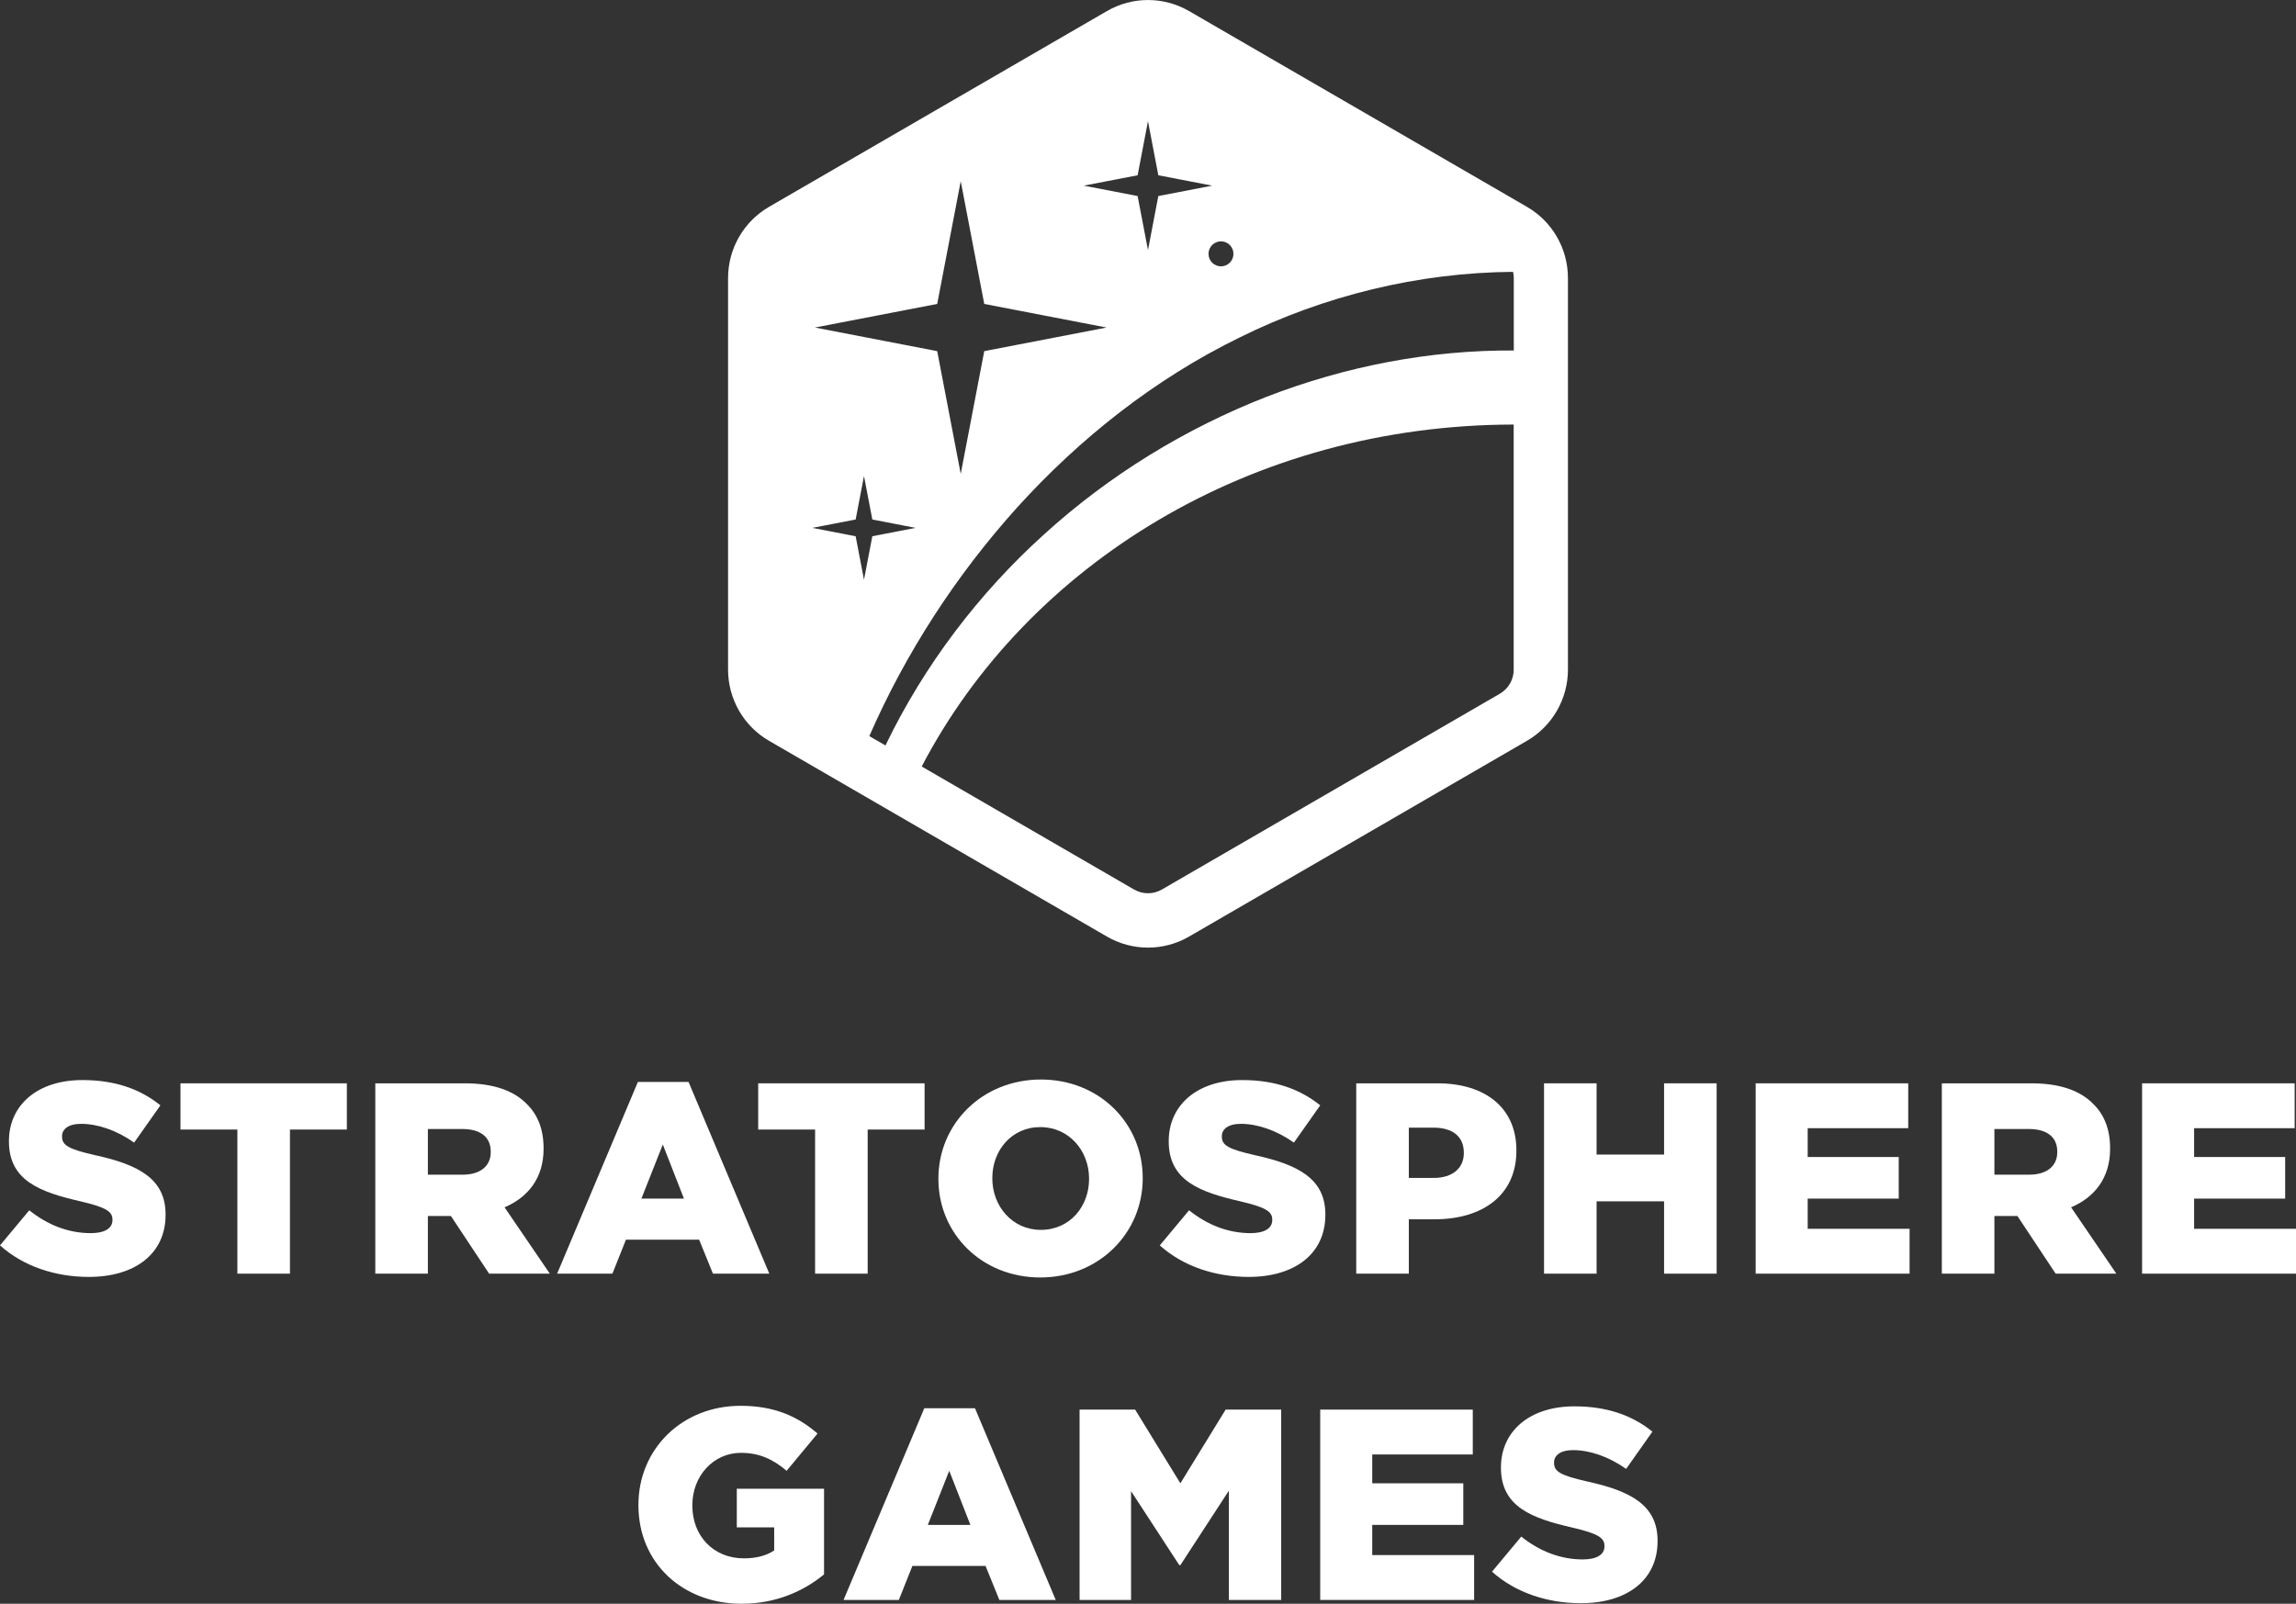
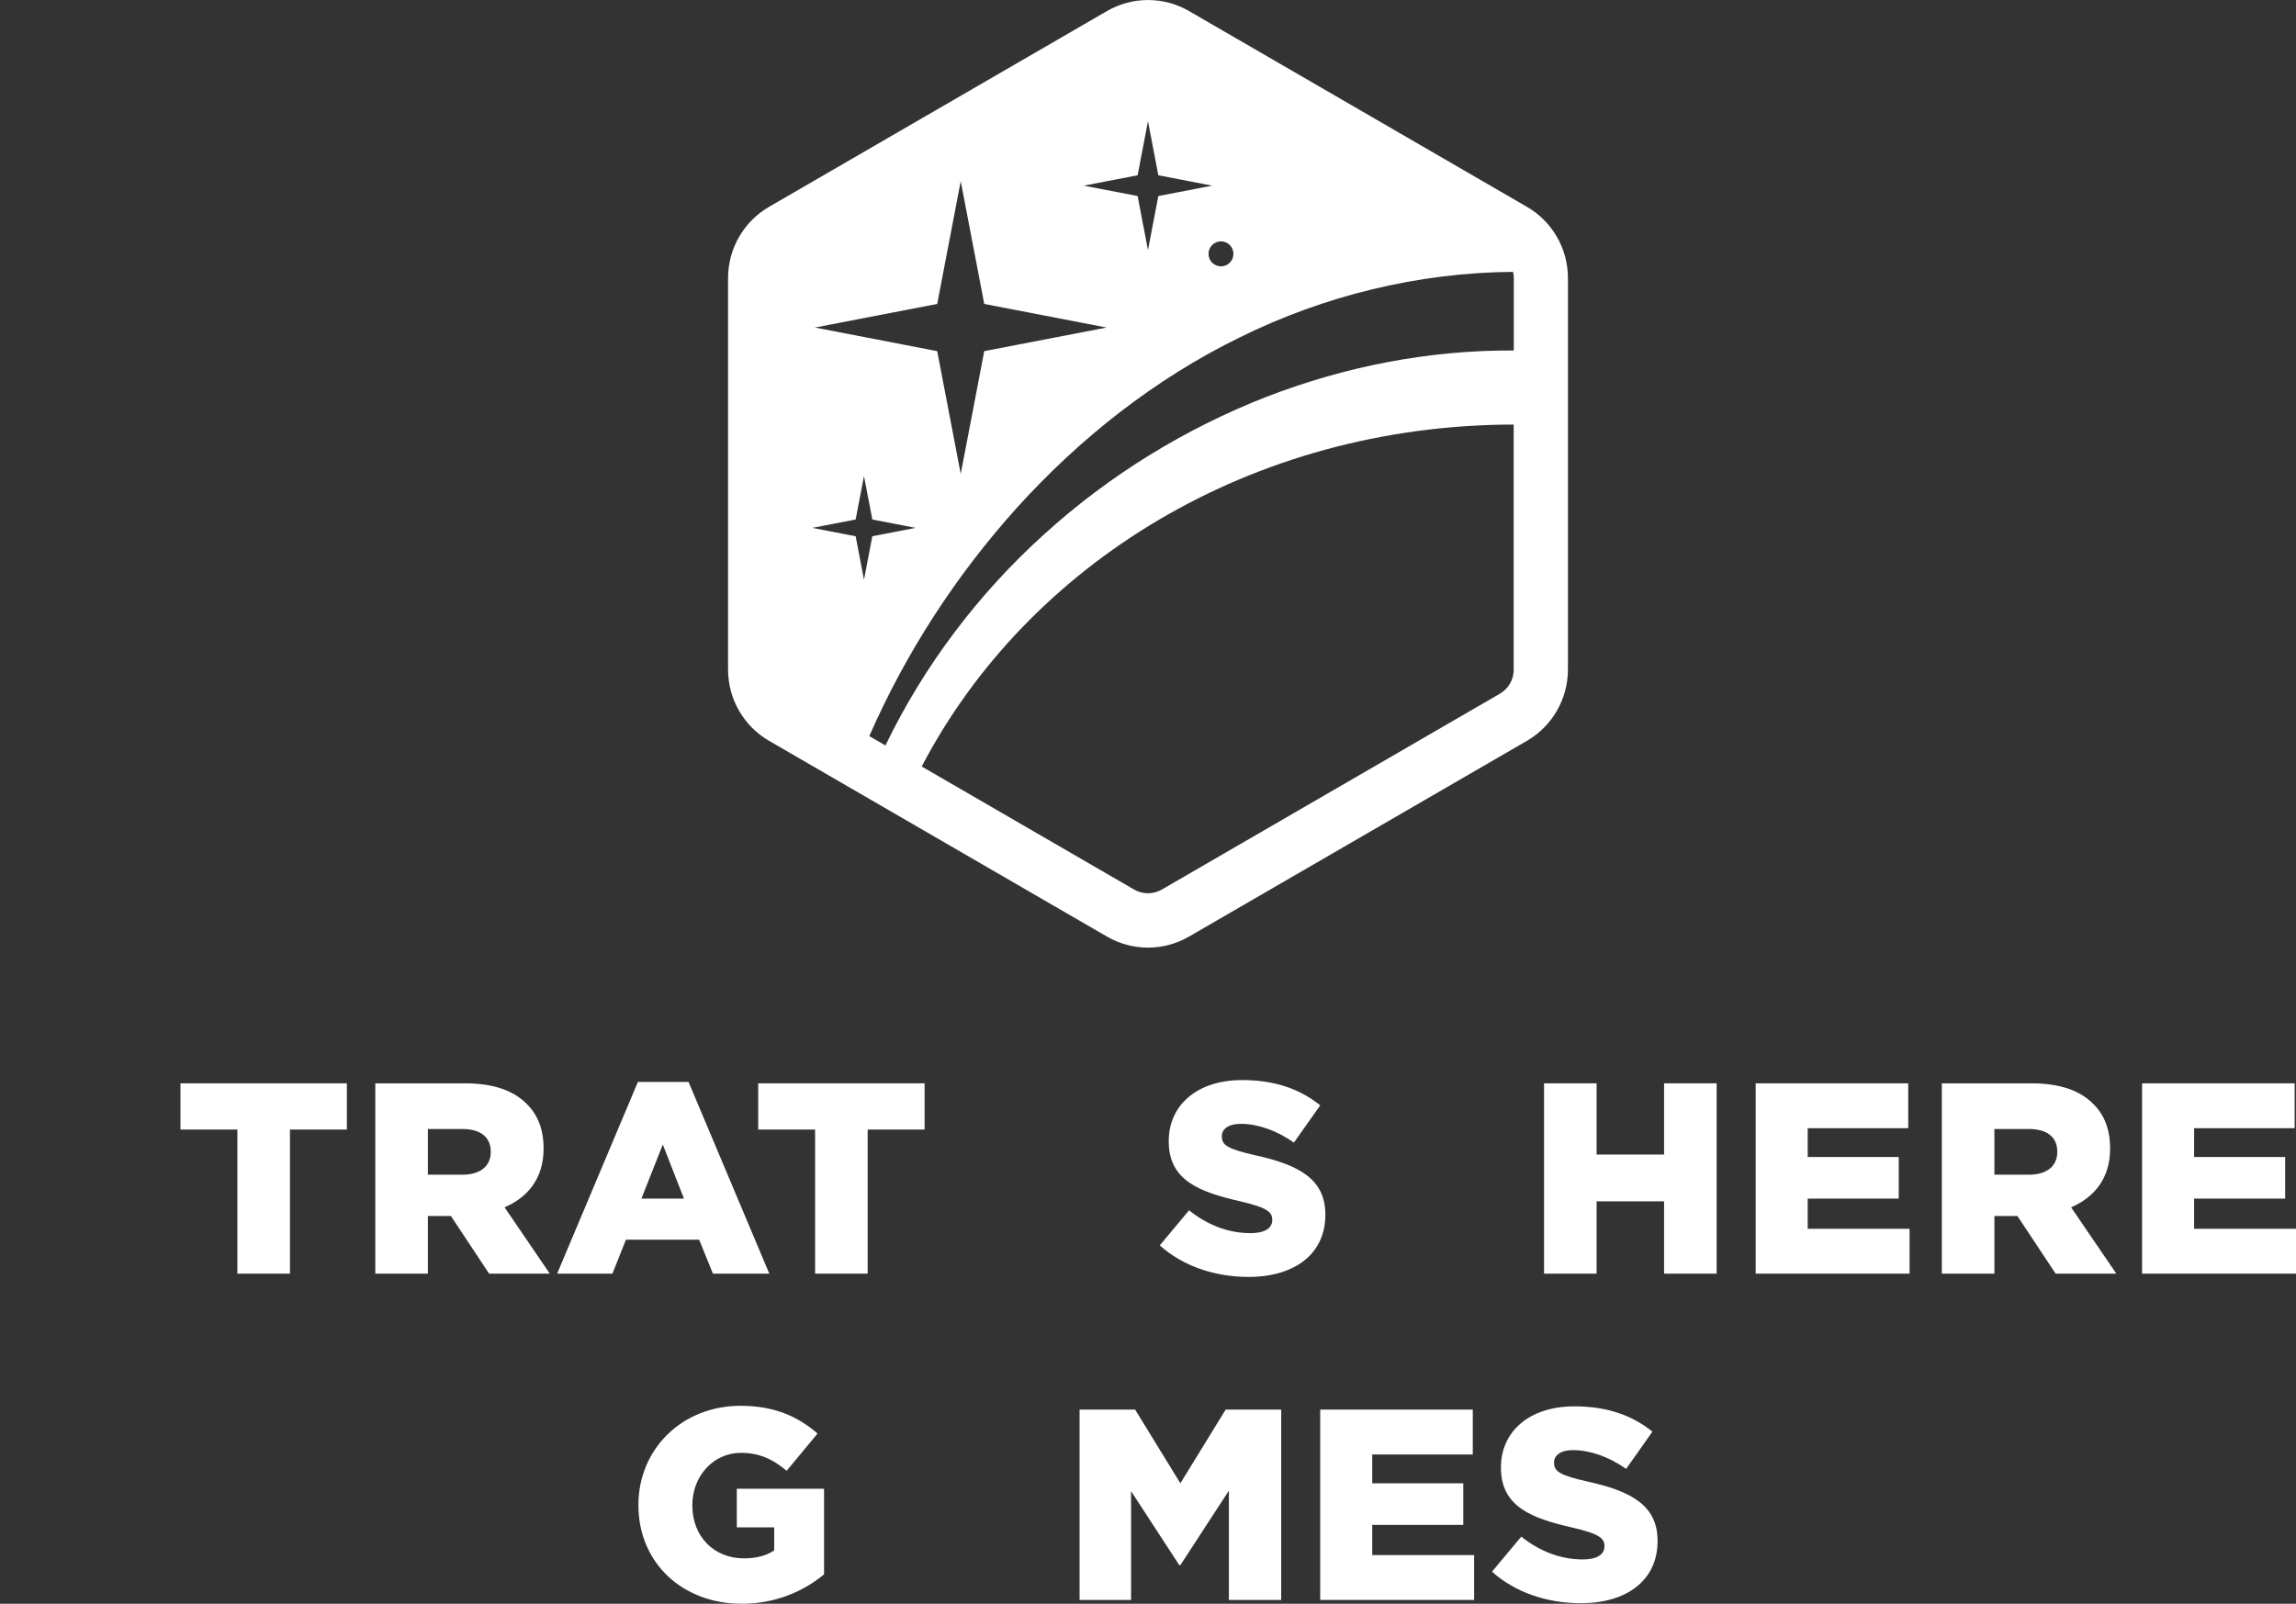
<svg xmlns="http://www.w3.org/2000/svg" width="229" height="160" viewBox="0 0 229 160" fill="none">
  <rect x="0" y="0" width="229" height="160" fill="#333333" stroke="none" />
-   <path d="M9.459 115.241C6.838 114.644 6.189 114.264 6.189 113.396V113.342C6.189 112.664 6.811 112.121 8.081 112.121C9.757 112.121 11.649 112.772 13.378 113.993L16 110.276C13.946 108.622 11.432 107.754 8.216 107.754C3.676 107.754 0.892 110.303 0.892 113.83V113.884C0.892 117.79 4 118.93 8.027 119.852C10.595 120.449 11.216 120.883 11.216 121.67V121.724C11.216 122.538 10.46 123.026 9.054 123.026C6.865 123.026 4.784 122.239 2.919 120.747L0 124.247C2.324 126.335 5.514 127.393 8.865 127.393C13.46 127.393 16.514 125.088 16.514 121.208V121.154C16.514 117.601 13.811 116.19 9.459 115.241Z" fill="white" />
  <path d="M18 112.691H23.676V127.068H28.919V112.691H34.595V108.079H18V112.691Z" fill="white" />
  <path d="M54.216 114.617V114.562C54.216 112.691 53.649 111.226 52.541 110.141C51.27 108.839 49.27 108.079 46.378 108.079H37.432V127.068H42.676V121.317H44.973L48.784 127.068H54.838L50.324 120.449C52.676 119.445 54.216 117.519 54.216 114.617ZM48.946 114.942C48.946 116.326 47.919 117.194 46.135 117.194H42.676V112.636H46.108C47.865 112.636 48.946 113.396 48.946 114.888V114.942Z" fill="white" />
  <path d="M71.108 127.068H76.73L68.676 107.943H63.622L55.568 127.068H61.081L62.432 123.677H69.73L71.108 127.068ZM63.973 119.581L66.108 114.183L68.216 119.581H63.973Z" fill="white" />
  <path d="M86.54 127.068V112.691H92.216V108.079H75.622V112.691H81.297V127.068H86.54Z" fill="white" />
-   <path d="M93.595 117.573V117.628C93.595 123.08 97.919 127.448 103.757 127.448C109.595 127.448 113.973 123.026 113.973 117.573V117.519C113.973 112.067 109.649 107.699 103.811 107.699C97.973 107.699 93.595 112.121 93.595 117.573ZM108.622 117.573V117.628C108.622 120.368 106.703 122.7 103.811 122.7C100.946 122.7 98.973 120.313 98.973 117.573V117.519C98.973 114.779 100.892 112.446 103.757 112.446C106.649 112.446 108.622 114.834 108.622 117.573Z" fill="white" />
  <path d="M132.189 121.154C132.189 117.601 129.486 116.19 125.135 115.241C122.514 114.644 121.865 114.264 121.865 113.396V113.342C121.865 112.664 122.486 112.121 123.757 112.121C125.432 112.121 127.324 112.772 129.054 113.993L131.676 110.276C129.622 108.622 127.108 107.754 123.892 107.754C119.351 107.754 116.568 110.303 116.568 113.83V113.884C116.568 117.79 119.676 118.93 123.703 119.852C126.27 120.449 126.892 120.883 126.892 121.67V121.724C126.892 122.538 126.135 123.026 124.73 123.026C122.541 123.026 120.459 122.239 118.595 120.747L115.676 124.247C118 126.335 121.189 127.393 124.541 127.393C129.135 127.393 132.189 125.088 132.189 121.208V121.154Z" fill="white" />
-   <path d="M135.27 108.079V127.068H140.514V121.643H143.108C147.811 121.643 151.243 119.282 151.243 114.807V114.752C151.243 110.548 148.162 108.079 143.378 108.079H135.27ZM146 114.996V115.051C146 116.543 144.865 117.519 143 117.519H140.514V112.501H142.973C144.865 112.501 146 113.369 146 114.996Z" fill="white" />
  <path d="M165.973 115.186H159.243V108.079H154V127.068H159.243V119.852H165.973V127.068H171.216V108.079H165.973V115.186Z" fill="white" />
  <path d="M180.297 119.581H189.378V115.43H180.297V112.555H190.324V108.079H175.108V127.068H190.459V122.592H180.297V119.581Z" fill="white" />
  <path d="M210.459 114.617V114.562C210.459 112.691 209.892 111.226 208.784 110.141C207.514 108.839 205.514 108.079 202.622 108.079H193.676V127.068H198.919V121.317H201.216L205.027 127.068H211.081L206.568 120.449C208.919 119.445 210.459 117.519 210.459 114.617ZM205.189 114.942C205.189 116.326 204.162 117.194 202.378 117.194H198.919V112.636H202.351C204.108 112.636 205.189 113.396 205.189 114.888V114.942Z" fill="white" />
  <path d="M218.838 122.592V119.581H227.919V115.43H218.838V112.555H228.865V108.079H213.649V127.068H229V122.592H218.838Z" fill="white" />
  <path d="M73.487 152.377H77.216V154.683C76.432 155.199 75.46 155.47 74.189 155.47C71.189 155.47 69.054 153.272 69.054 150.207V150.153C69.054 147.25 71.162 144.945 73.892 144.945C75.757 144.945 77.108 145.596 78.46 146.735L81.54 143.019C79.54 141.282 77.189 140.252 73.865 140.252C68 140.252 63.676 144.592 63.676 150.126V150.18C63.676 155.931 68.081 160 73.973 160C77.405 160 80.189 158.725 82.189 157.07V148.525H73.487V152.377Z" fill="white" />
-   <path d="M92.189 140.496L84.135 159.62H89.649L91 156.229H98.297L99.676 159.62H105.297L97.243 140.496H92.189ZM92.54 152.133L94.676 146.735L96.784 152.133H92.54Z" fill="white" />
  <path d="M117.73 147.983L113.216 140.631H107.676V159.62H112.811V148.769L117.622 156.148H117.73L122.568 148.715V159.62H127.784V140.631H122.243L117.73 147.983Z" fill="white" />
  <path d="M136.865 152.133H145.946V147.983H136.865V145.107H146.892V140.631H131.676V159.62H147.027V155.144H136.865V152.133Z" fill="white" />
  <path d="M158.27 147.793C155.649 147.196 155 146.816 155 145.948V145.894C155 145.216 155.622 144.673 156.892 144.673C158.568 144.673 160.459 145.324 162.189 146.545L164.811 142.829C162.757 141.174 160.243 140.306 157.027 140.306C152.486 140.306 149.703 142.856 149.703 146.382V146.437C149.703 150.343 152.811 151.482 156.838 152.404C159.405 153.001 160.027 153.435 160.027 154.222V154.276C160.027 155.09 159.27 155.578 157.865 155.578C155.676 155.578 153.595 154.792 151.73 153.3L148.811 156.799C151.135 158.888 154.324 159.946 157.676 159.946C162.27 159.946 165.324 157.64 165.324 153.761V153.707C165.324 150.153 162.622 148.742 158.27 147.793Z" fill="white" />
  <path d="M152.292 20.633L118.589 1.101C116.059 -0.364 112.941 -0.364 110.411 1.101L76.708 20.633C74.178 22.098 72.616 24.81 72.616 27.74V66.803C72.616 69.738 74.173 72.445 76.708 73.91L110.411 93.441C112.941 94.906 116.059 94.906 118.589 93.441L152.292 73.91C154.822 72.445 156.384 69.732 156.384 66.803V27.74C156.384 24.81 154.827 22.098 152.292 20.633ZM123.022 25.326C123.022 26.015 122.465 26.573 121.778 26.573C121.092 26.573 120.535 26.015 120.535 25.326C120.535 24.637 121.092 24.078 121.778 24.078C122.465 24.078 123.022 24.637 123.022 25.326ZM113.465 17.486L114.497 12.093L115.53 17.486L120.903 18.522L115.53 19.558L114.497 24.951L113.465 19.558L108.092 18.522L113.465 17.486ZM93.476 30.322L95.822 18.077L98.168 30.322L110.368 32.677L98.168 35.032L95.822 47.277L93.476 35.032L81.276 32.677L93.476 30.322ZM85.341 53.5L81.022 52.664L85.341 51.829L86.173 47.494L87.005 51.829L91.324 52.664L87.005 53.5L86.173 57.835L85.341 53.5ZM150.978 66.803C150.978 67.796 150.449 68.718 149.589 69.212L115.886 88.743C115.465 88.987 114.984 89.117 114.497 89.117C114.011 89.117 113.53 88.987 113.108 88.743L91.93 76.471C102.465 56.305 124.768 42.389 150.973 42.356V66.803H150.978ZM150.978 34.967C142.611 34.918 134.238 36.524 126.303 39.594C118.27 42.736 110.665 47.369 104.119 53.326C97.616 59.202 92.168 66.379 88.314 74.371L86.703 73.438C90.33 65.153 95.319 57.438 101.443 50.635C107.681 43.75 115.162 37.799 123.703 33.637C132.065 29.503 141.454 27.192 150.908 27.122C150.957 27.322 150.984 27.528 150.984 27.74V34.967H150.978Z" fill="white" />
</svg>